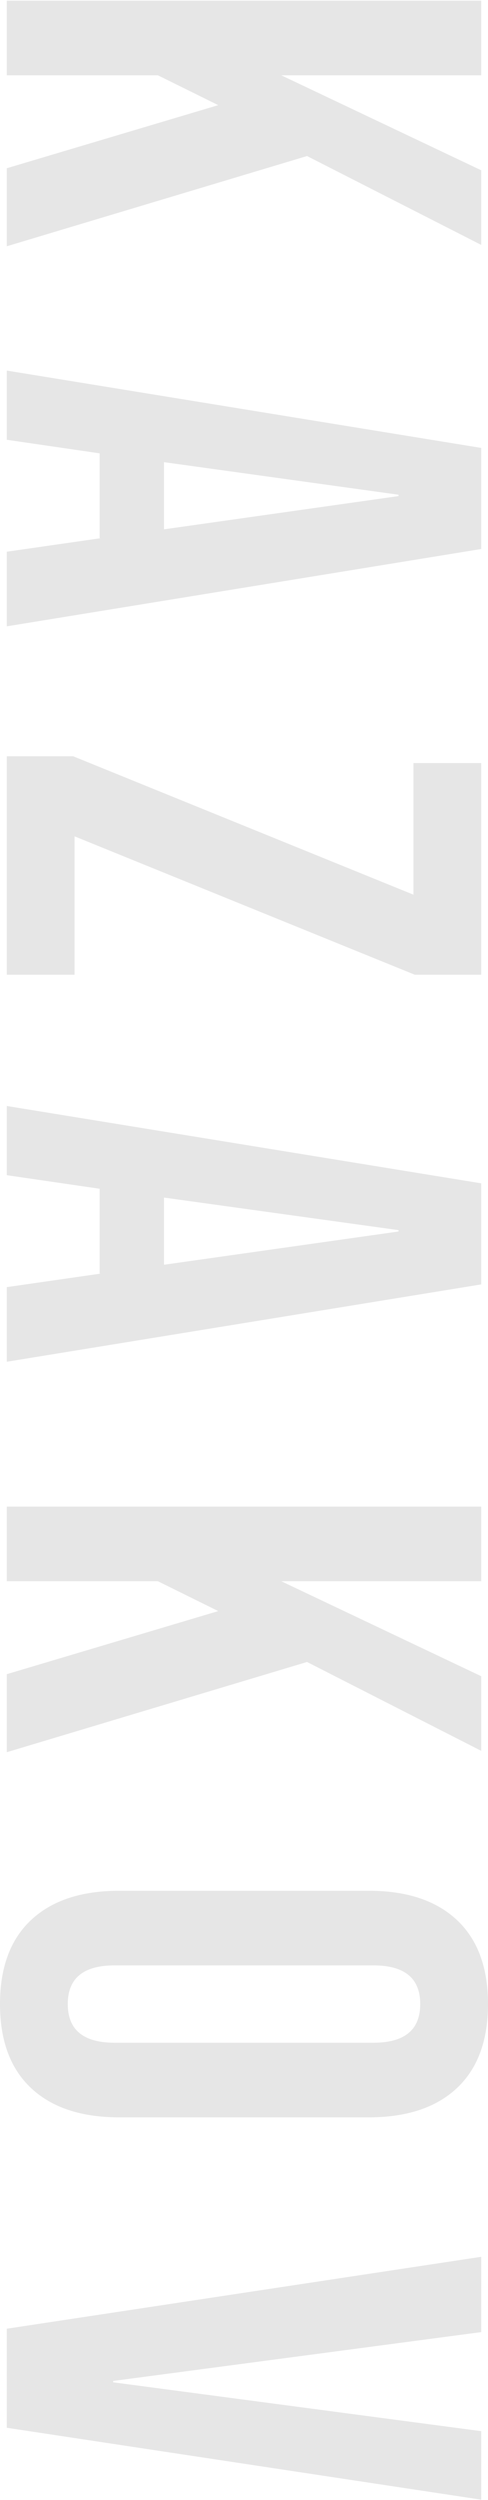
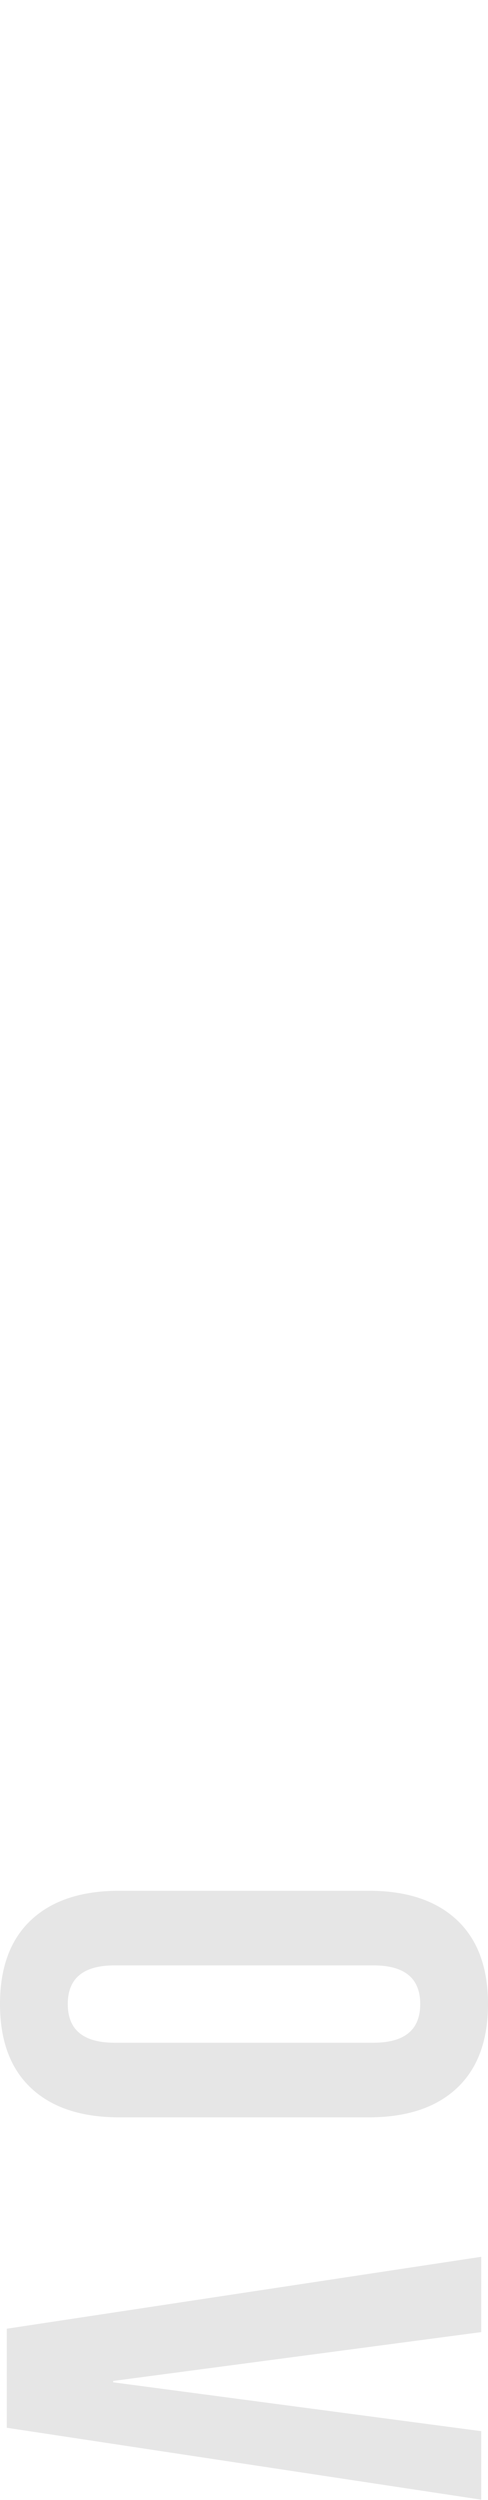
<svg xmlns="http://www.w3.org/2000/svg" width="144" height="737" viewBox="0 0 144 737" fill="none">
  <g opacity="0.1">
-     <path d="M142 0.2V22.2L83 22.2L142 50.2V72.2L90.6 46L2 72.6L2 49.6L64.4 31L46.6 22.2L2 22.2L2 0.2L142 0.2Z" fill="black" />
-     <path d="M142 132.044V161.844L2 184.644L2 162.644L29.8 158.644H29.4L29.4 133.644L2 129.644L2 109.244L142 132.044ZM48.4 156.044L117.6 146.244V145.844L48.4 136.244V156.044Z" fill="black" />
-     <path d="M21.6 222.948L122 263.748V224.948H142V287.348H122.4L22 246.548L22 287.348H2L2 222.948H21.6Z" fill="black" />
-     <path d="M142 348.841V378.641L2 401.441L2 379.441L29.8 375.441H29.4L29.4 350.441L2 346.441L2 326.041L142 348.841ZM48.4 372.841L117.6 363.041V362.641L48.4 353.041V372.841Z" fill="black" />
-     <path d="M142 444.145V466.145H83L142 494.145V516.145L90.6 489.945L2 516.545L2 493.545L64.4 474.945L46.6 466.145H2L2 444.145H142Z" fill="black" />
    <path d="M0 590.789C4.72083e-07 579.989 3.067 571.722 9.2 565.989C15.333 560.256 24 557.389 35.2 557.389H108.8C120 557.389 128.667 560.256 134.8 565.989C140.933 571.722 144 579.989 144 590.789C144 601.589 140.933 609.856 134.8 615.589C128.667 621.322 120 624.189 108.8 624.189H35.2C24 624.189 15.333 621.322 9.2 615.589C3.067 609.856 -4.72083e-07 601.589 0 590.789ZM20 590.789C20 598.389 24.6 602.189 33.8 602.189H110.2C119.4 602.189 124 598.389 124 590.789C124 583.189 119.4 579.389 110.2 579.389H33.8C24.6 579.389 20 583.189 20 590.789Z" fill="black" />
    <path d="M142 665.298V687.498L33.4 701.898V702.298L142 716.698V736.898L2 715.698L2 686.498L142 665.298Z" fill="black" />
  </g>
</svg>